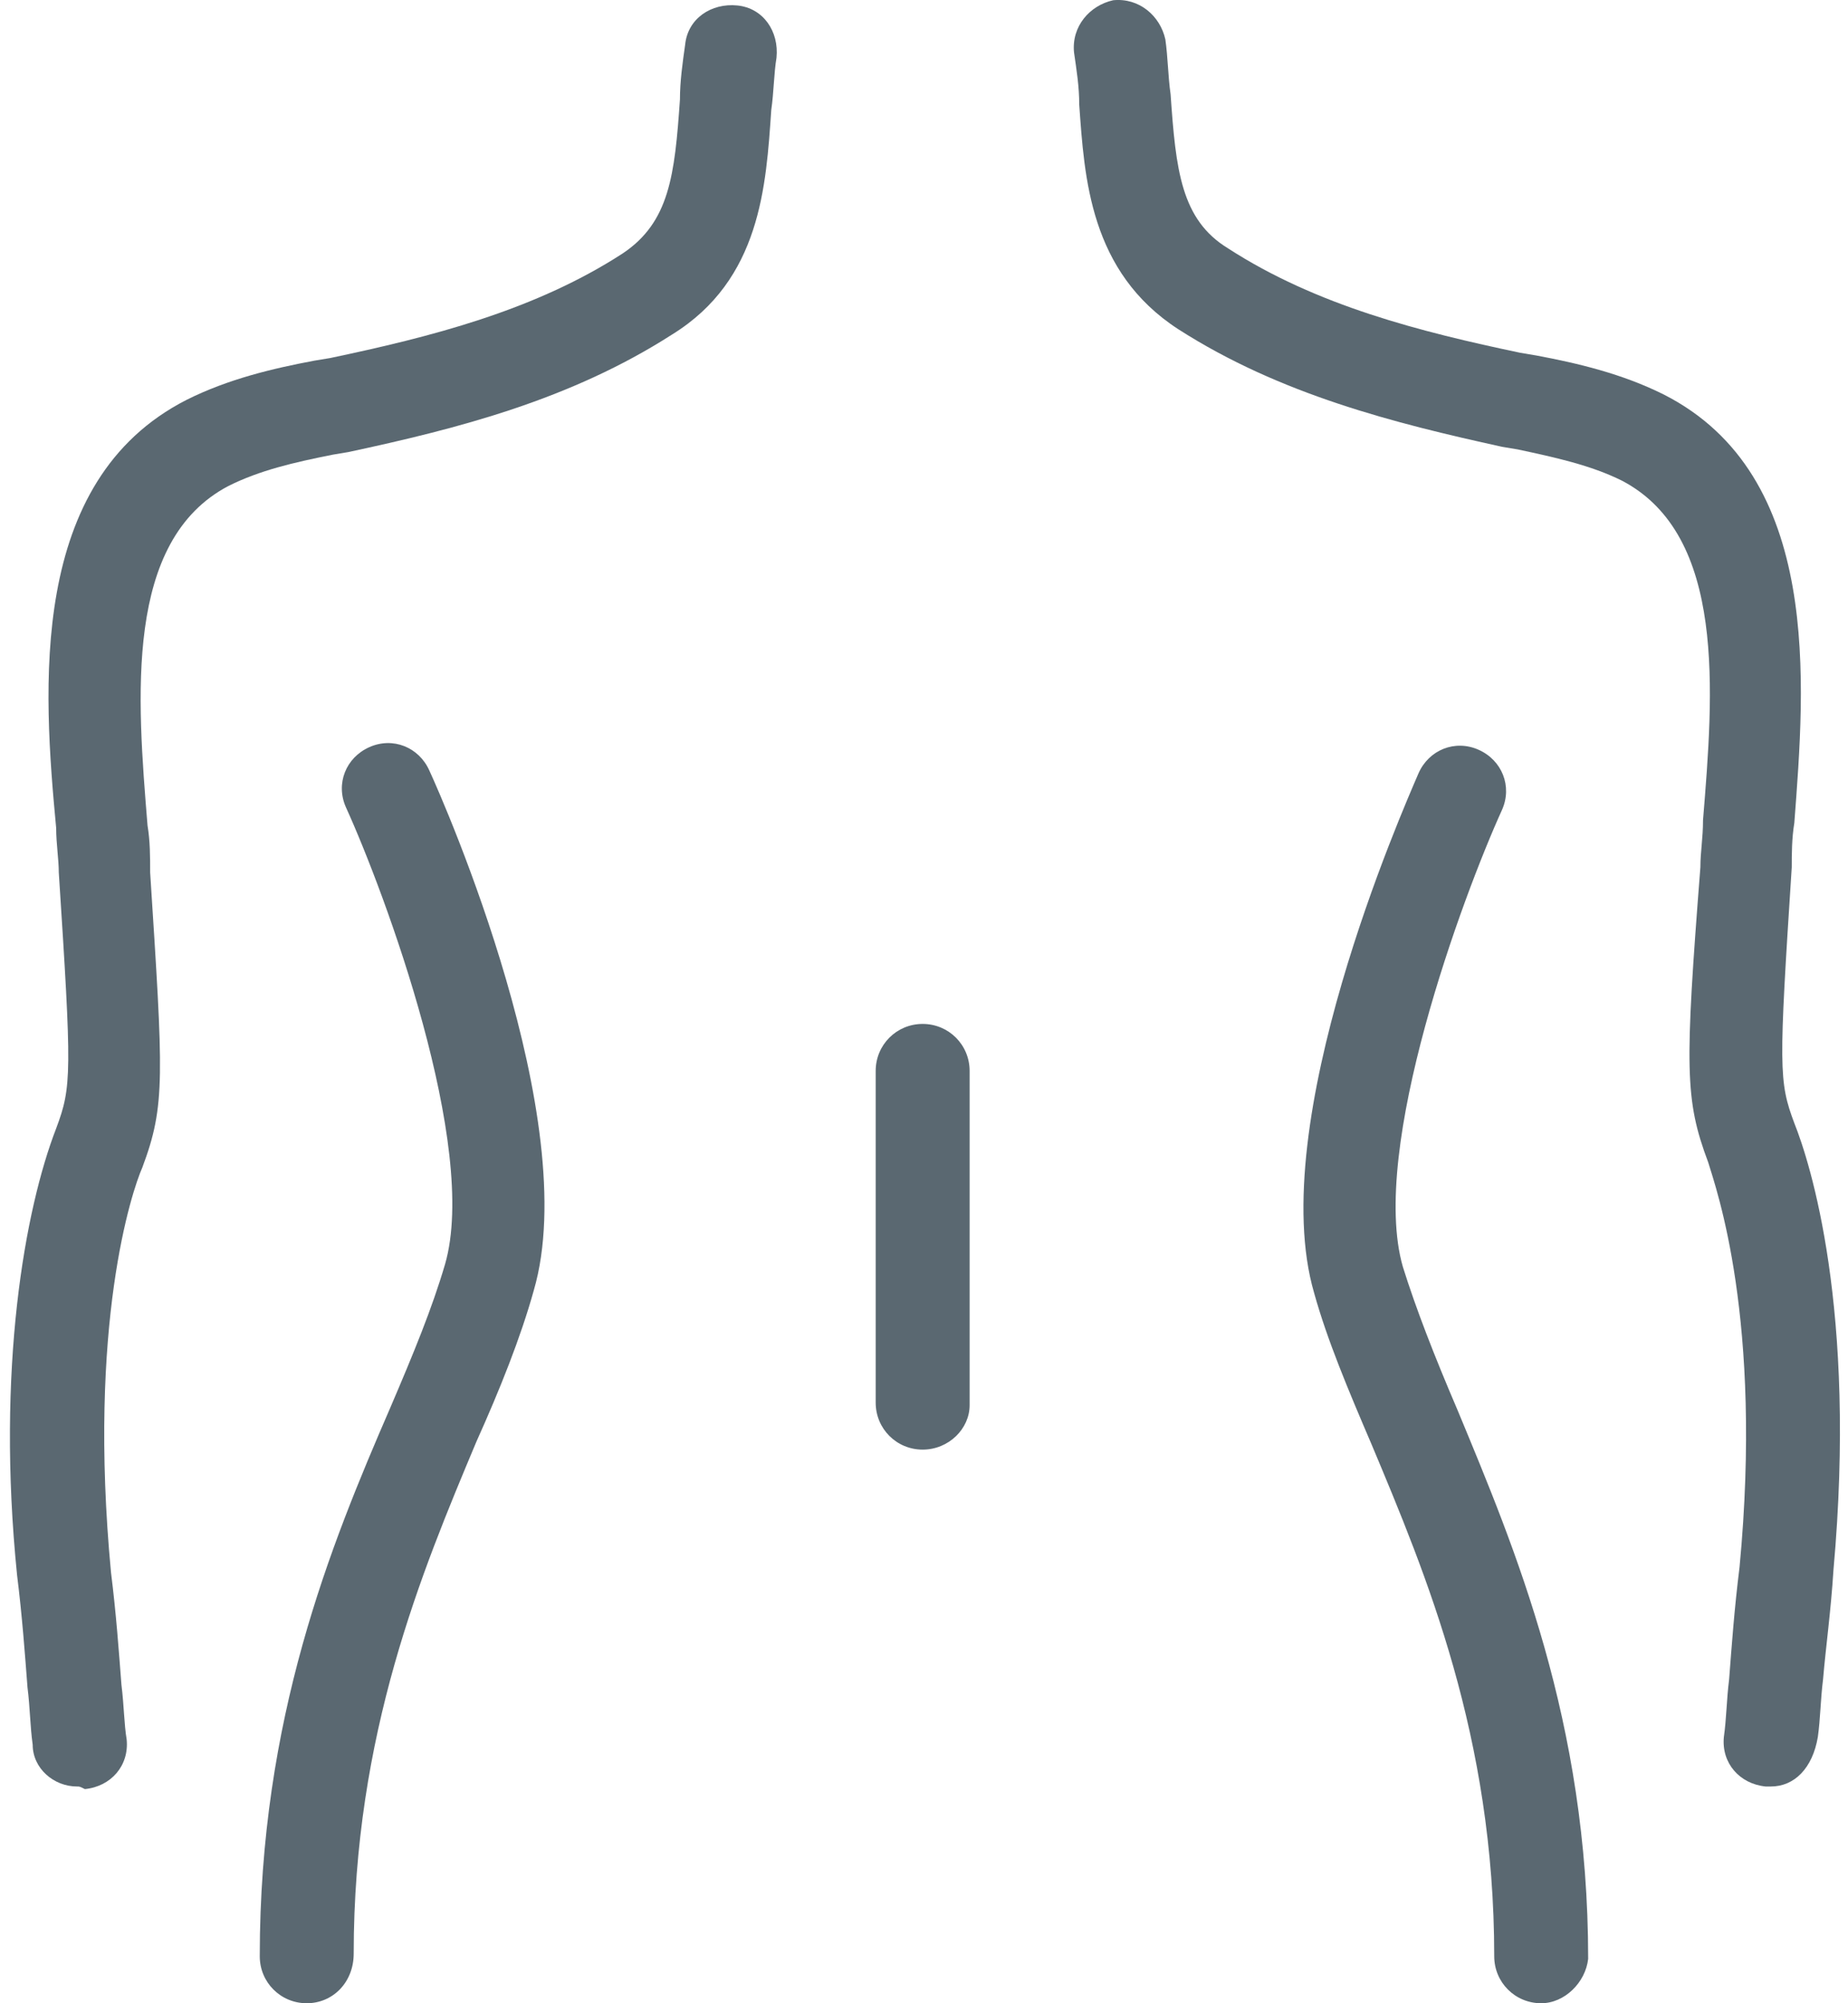
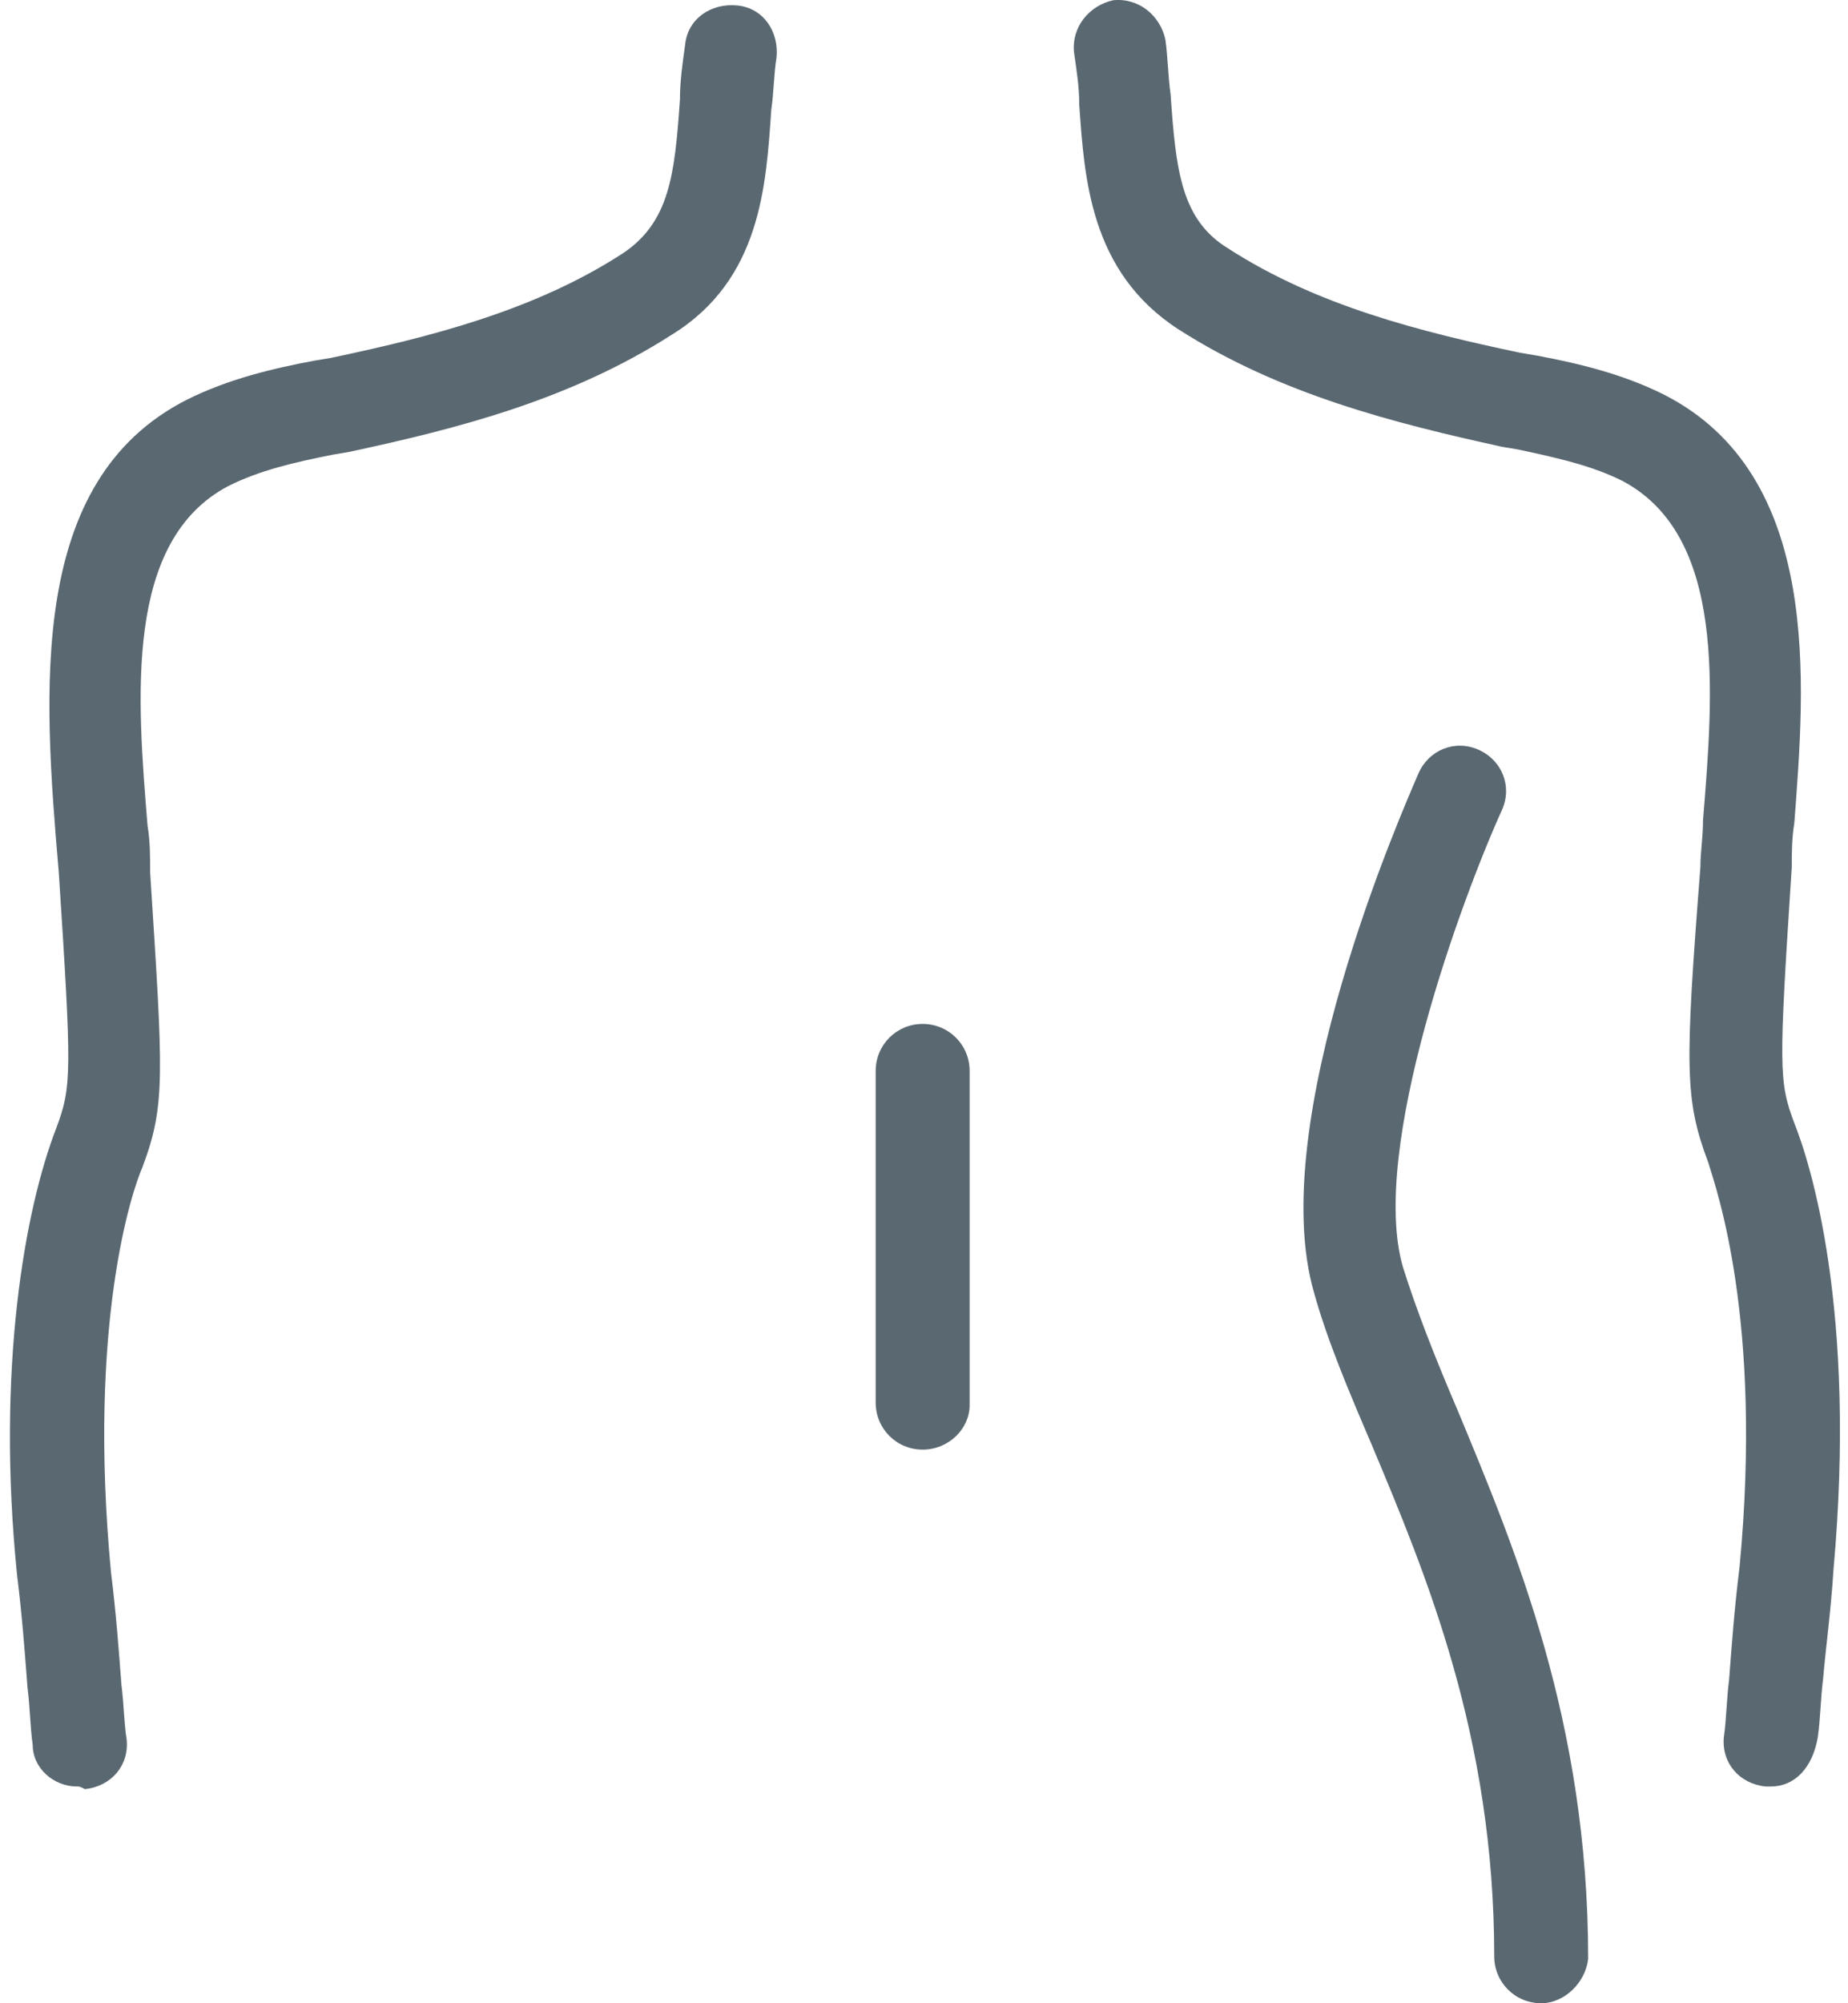
<svg xmlns="http://www.w3.org/2000/svg" width="48" height="52" viewBox="0 0 48 52" fill="none">
  <path d="M40.031 52C39.353 52 38.811 51.458 38.811 50.78C38.811 45.086 37.048 40.883 35.625 37.493C35.015 36.07 34.472 34.782 34.133 33.562C32.845 29.155 36.438 21.021 36.845 20.072C37.116 19.462 37.794 19.191 38.404 19.462C39.014 19.733 39.285 20.411 39.014 21.021C37.997 23.258 35.557 29.833 36.438 32.884C36.777 33.968 37.252 35.189 37.862 36.612C39.353 40.205 41.251 44.679 41.251 50.848C41.183 51.458 40.641 52 40.031 52Z" fill="#5A6871" />
-   <path d="M2.002 46.374C1.392 46.374 0.849 45.899 0.849 45.289C0.782 44.815 0.782 44.34 0.714 43.798C0.646 42.916 0.578 41.967 0.443 40.883C-0.1 35.528 0.646 31.392 1.459 29.291C1.866 28.206 1.866 27.867 1.527 22.648C1.527 22.309 1.459 21.902 1.459 21.495C1.12 17.903 0.714 12.48 4.849 10.378C5.933 9.836 7.086 9.565 8.17 9.361L8.577 9.294C11.153 8.751 13.865 8.073 16.169 6.582C17.39 5.769 17.525 4.548 17.661 2.582C17.661 2.108 17.729 1.633 17.796 1.159C17.864 0.481 18.474 0.074 19.152 0.142C19.83 0.21 20.237 0.82 20.169 1.498C20.101 1.905 20.101 2.379 20.033 2.854C19.898 4.819 19.762 7.26 17.457 8.683C14.814 10.378 11.899 11.124 9.052 11.734L8.645 11.802C7.628 12.005 6.747 12.208 5.933 12.615C3.222 14.039 3.561 18.106 3.832 21.428C3.9 21.834 3.9 22.241 3.9 22.648C4.239 27.935 4.307 28.681 3.696 30.308C3.425 30.918 2.273 34.375 2.883 40.815C3.019 41.9 3.086 42.849 3.154 43.73C3.222 44.272 3.222 44.747 3.29 45.154C3.357 45.831 2.883 46.374 2.205 46.441C2.07 46.374 2.07 46.374 2.002 46.374Z" fill="#5A6871" />
+   <path d="M2.002 46.374C1.392 46.374 0.849 45.899 0.849 45.289C0.782 44.815 0.782 44.34 0.714 43.798C0.646 42.916 0.578 41.967 0.443 40.883C-0.1 35.528 0.646 31.392 1.459 29.291C1.866 28.206 1.866 27.867 1.527 22.648C1.12 17.903 0.714 12.48 4.849 10.378C5.933 9.836 7.086 9.565 8.17 9.361L8.577 9.294C11.153 8.751 13.865 8.073 16.169 6.582C17.39 5.769 17.525 4.548 17.661 2.582C17.661 2.108 17.729 1.633 17.796 1.159C17.864 0.481 18.474 0.074 19.152 0.142C19.83 0.21 20.237 0.82 20.169 1.498C20.101 1.905 20.101 2.379 20.033 2.854C19.898 4.819 19.762 7.26 17.457 8.683C14.814 10.378 11.899 11.124 9.052 11.734L8.645 11.802C7.628 12.005 6.747 12.208 5.933 12.615C3.222 14.039 3.561 18.106 3.832 21.428C3.9 21.834 3.9 22.241 3.9 22.648C4.239 27.935 4.307 28.681 3.696 30.308C3.425 30.918 2.273 34.375 2.883 40.815C3.019 41.9 3.086 42.849 3.154 43.73C3.222 44.272 3.222 44.747 3.29 45.154C3.357 45.831 2.883 46.374 2.205 46.441C2.07 46.374 2.07 46.374 2.002 46.374Z" fill="#5A6871" />
  <path d="M45.996 46.374C45.928 46.374 45.928 46.374 45.861 46.374C45.183 46.306 44.708 45.764 44.776 45.086C44.844 44.611 44.844 44.137 44.912 43.594C44.98 42.713 45.047 41.764 45.183 40.679C45.793 34.239 44.573 30.85 44.369 30.172C43.759 28.545 43.759 27.732 44.166 22.512C44.166 22.105 44.234 21.767 44.234 21.292C44.505 17.97 44.844 13.903 42.132 12.479C41.319 12.073 40.37 11.869 39.421 11.666L39.014 11.598C36.235 10.988 33.252 10.242 30.608 8.548C28.304 7.056 28.168 4.616 28.032 2.718C28.032 2.243 27.965 1.837 27.897 1.362C27.829 0.684 28.304 0.142 28.914 0.006C29.591 -0.061 30.134 0.413 30.269 1.023C30.337 1.498 30.337 1.972 30.405 2.447C30.541 4.413 30.676 5.701 31.896 6.446C34.201 7.938 36.913 8.616 39.489 9.158L39.895 9.226C40.98 9.429 42.132 9.7 43.217 10.242C47.352 12.344 46.877 17.767 46.606 21.36C46.539 21.767 46.539 22.173 46.539 22.512C46.2 27.732 46.2 28.071 46.606 29.155C47.013 30.172 48.233 33.968 47.623 40.747C47.555 41.832 47.42 42.781 47.352 43.594C47.284 44.137 47.284 44.611 47.217 45.086C47.081 45.899 46.606 46.374 45.996 46.374Z" fill="#5A6871" />
-   <path d="M7.967 52C7.289 52 6.747 51.458 6.747 50.78C6.747 44.611 8.577 40.137 10.136 36.544C10.746 35.12 11.221 33.968 11.56 32.816C12.441 29.765 10.001 23.19 8.984 20.953C8.713 20.343 8.984 19.665 9.594 19.394C10.204 19.122 10.882 19.394 11.153 20.004C11.56 20.885 15.153 29.087 13.865 33.494C13.526 34.714 12.983 36.07 12.373 37.425C10.95 40.815 9.187 45.018 9.187 50.712C9.187 51.458 8.645 52 7.967 52Z" fill="#5A6871" />
  <path d="M23.965 37.629C23.287 37.629 22.745 37.087 22.745 36.409V27.799C22.745 27.122 23.287 26.579 23.965 26.579C24.643 26.579 25.185 27.122 25.185 27.799V36.476C25.185 37.087 24.643 37.629 23.965 37.629Z" fill="#5A6871" />
</svg>